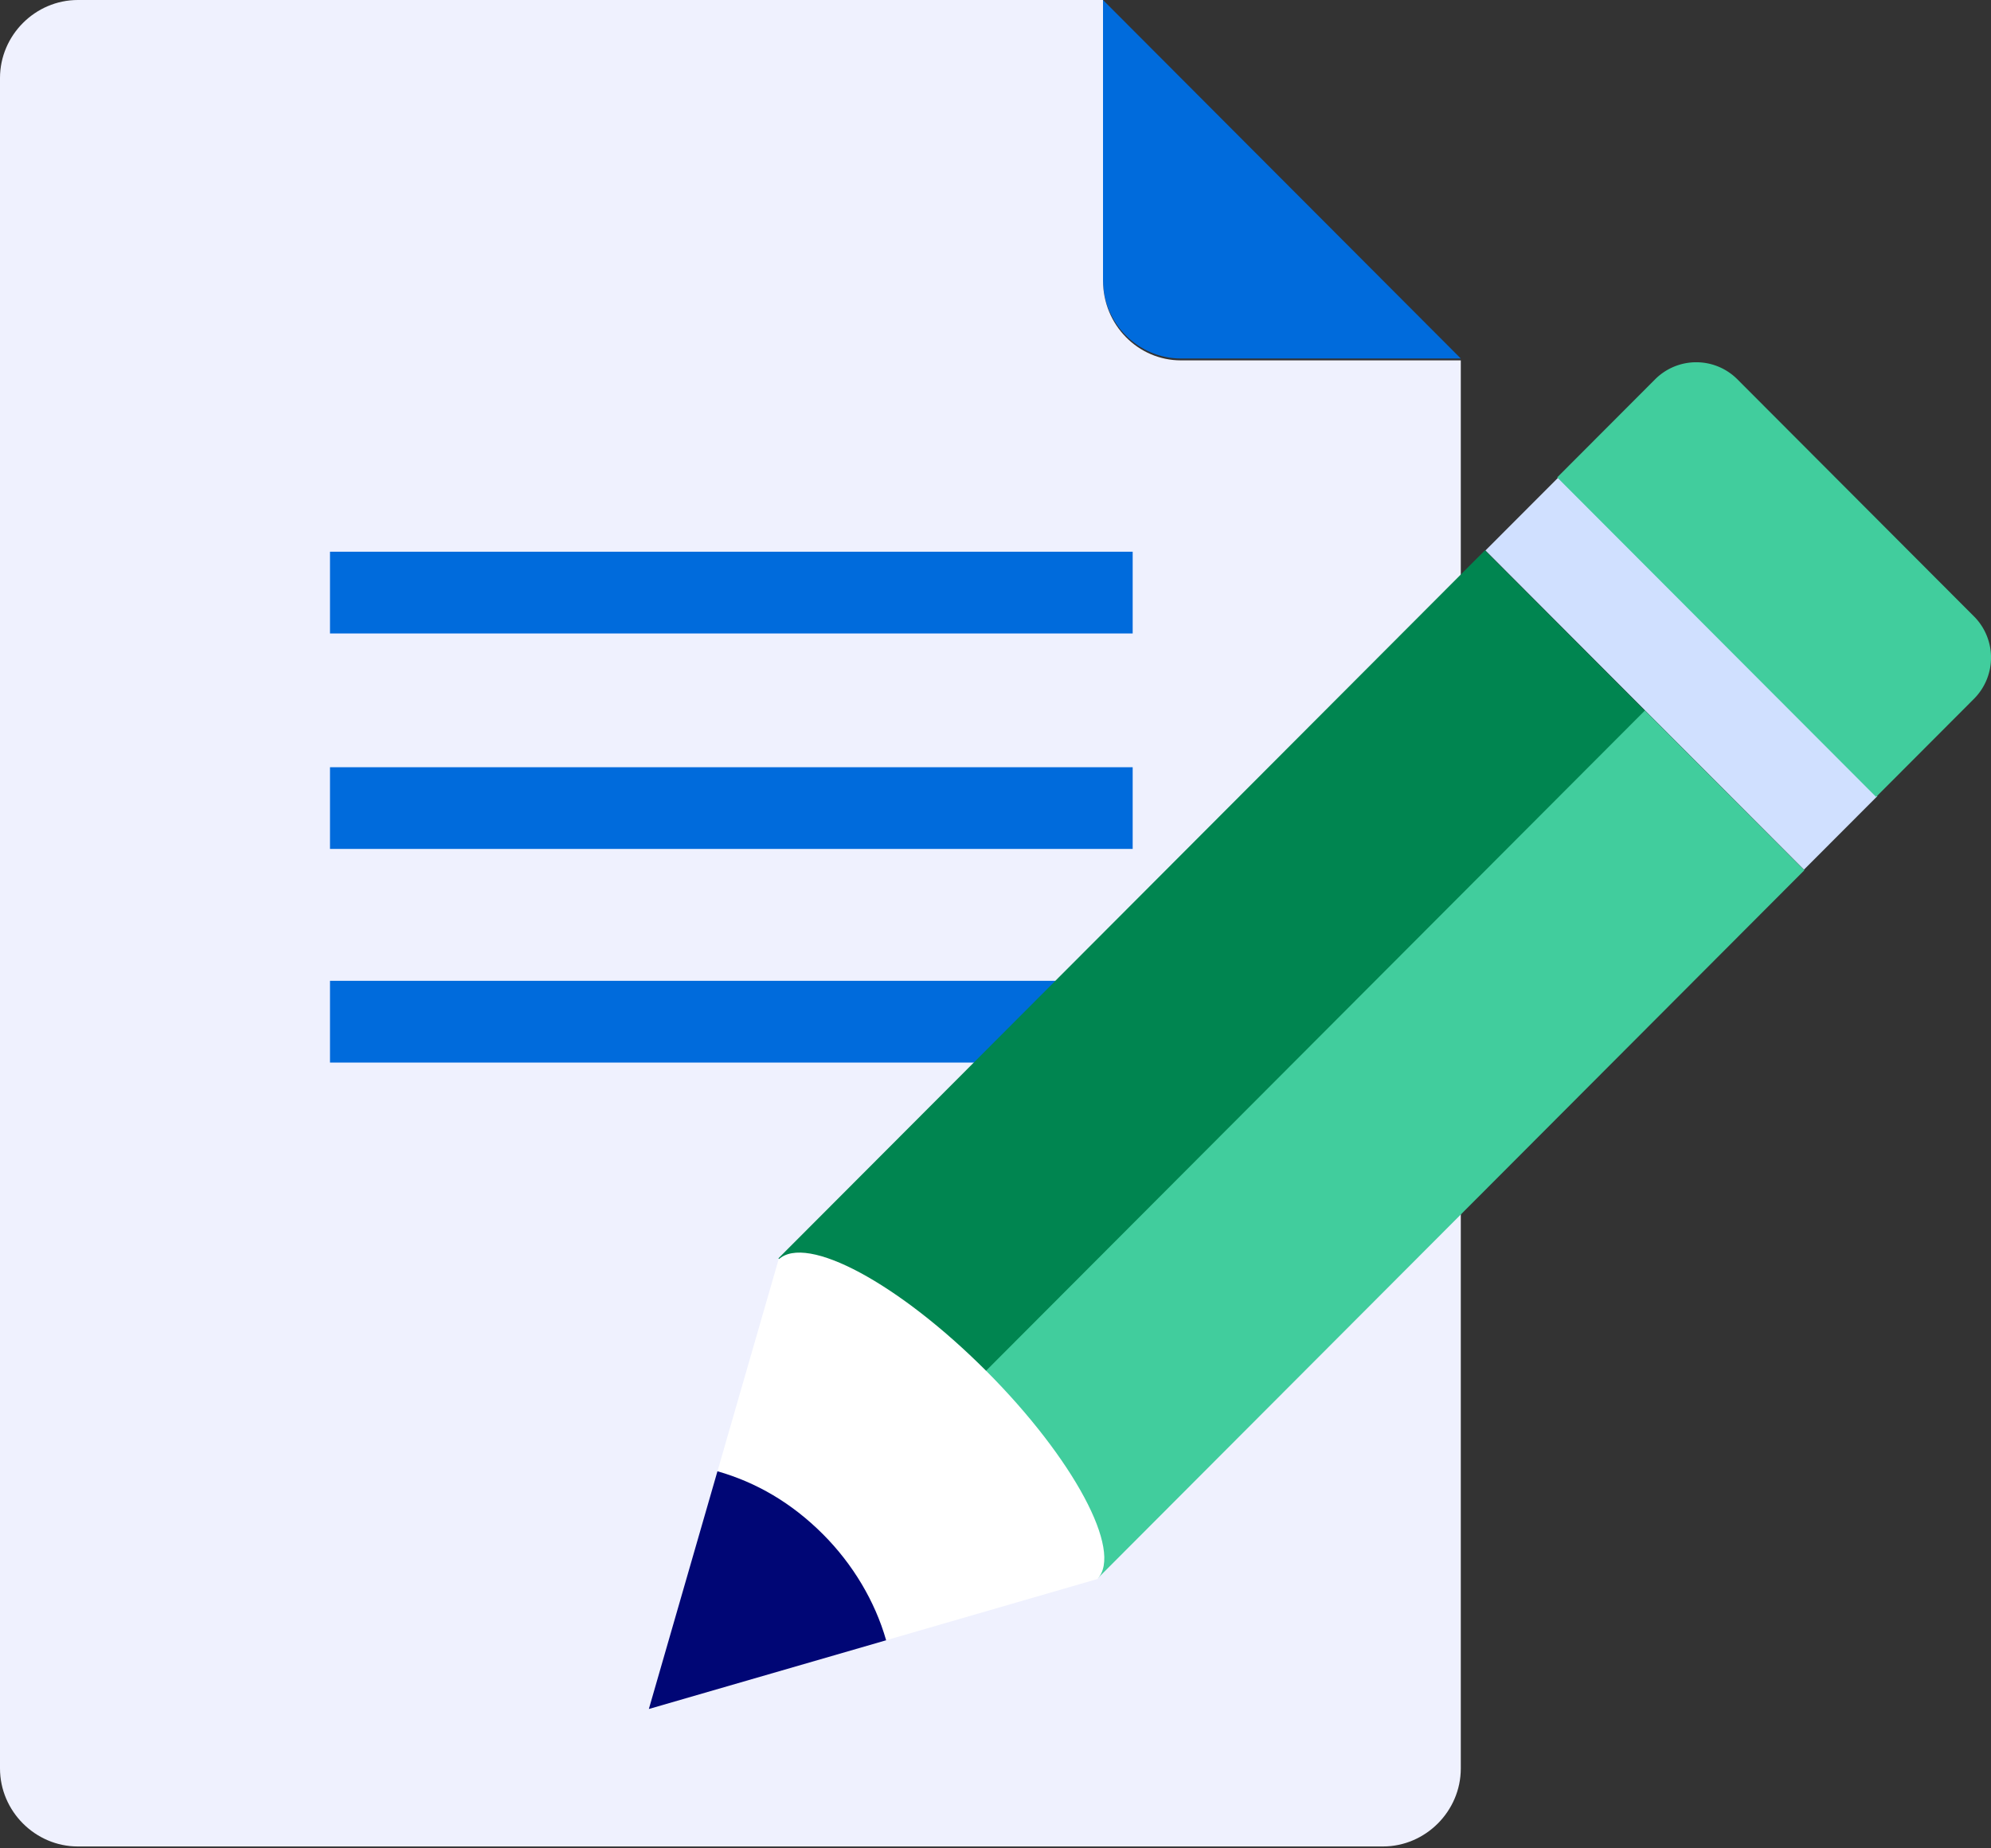
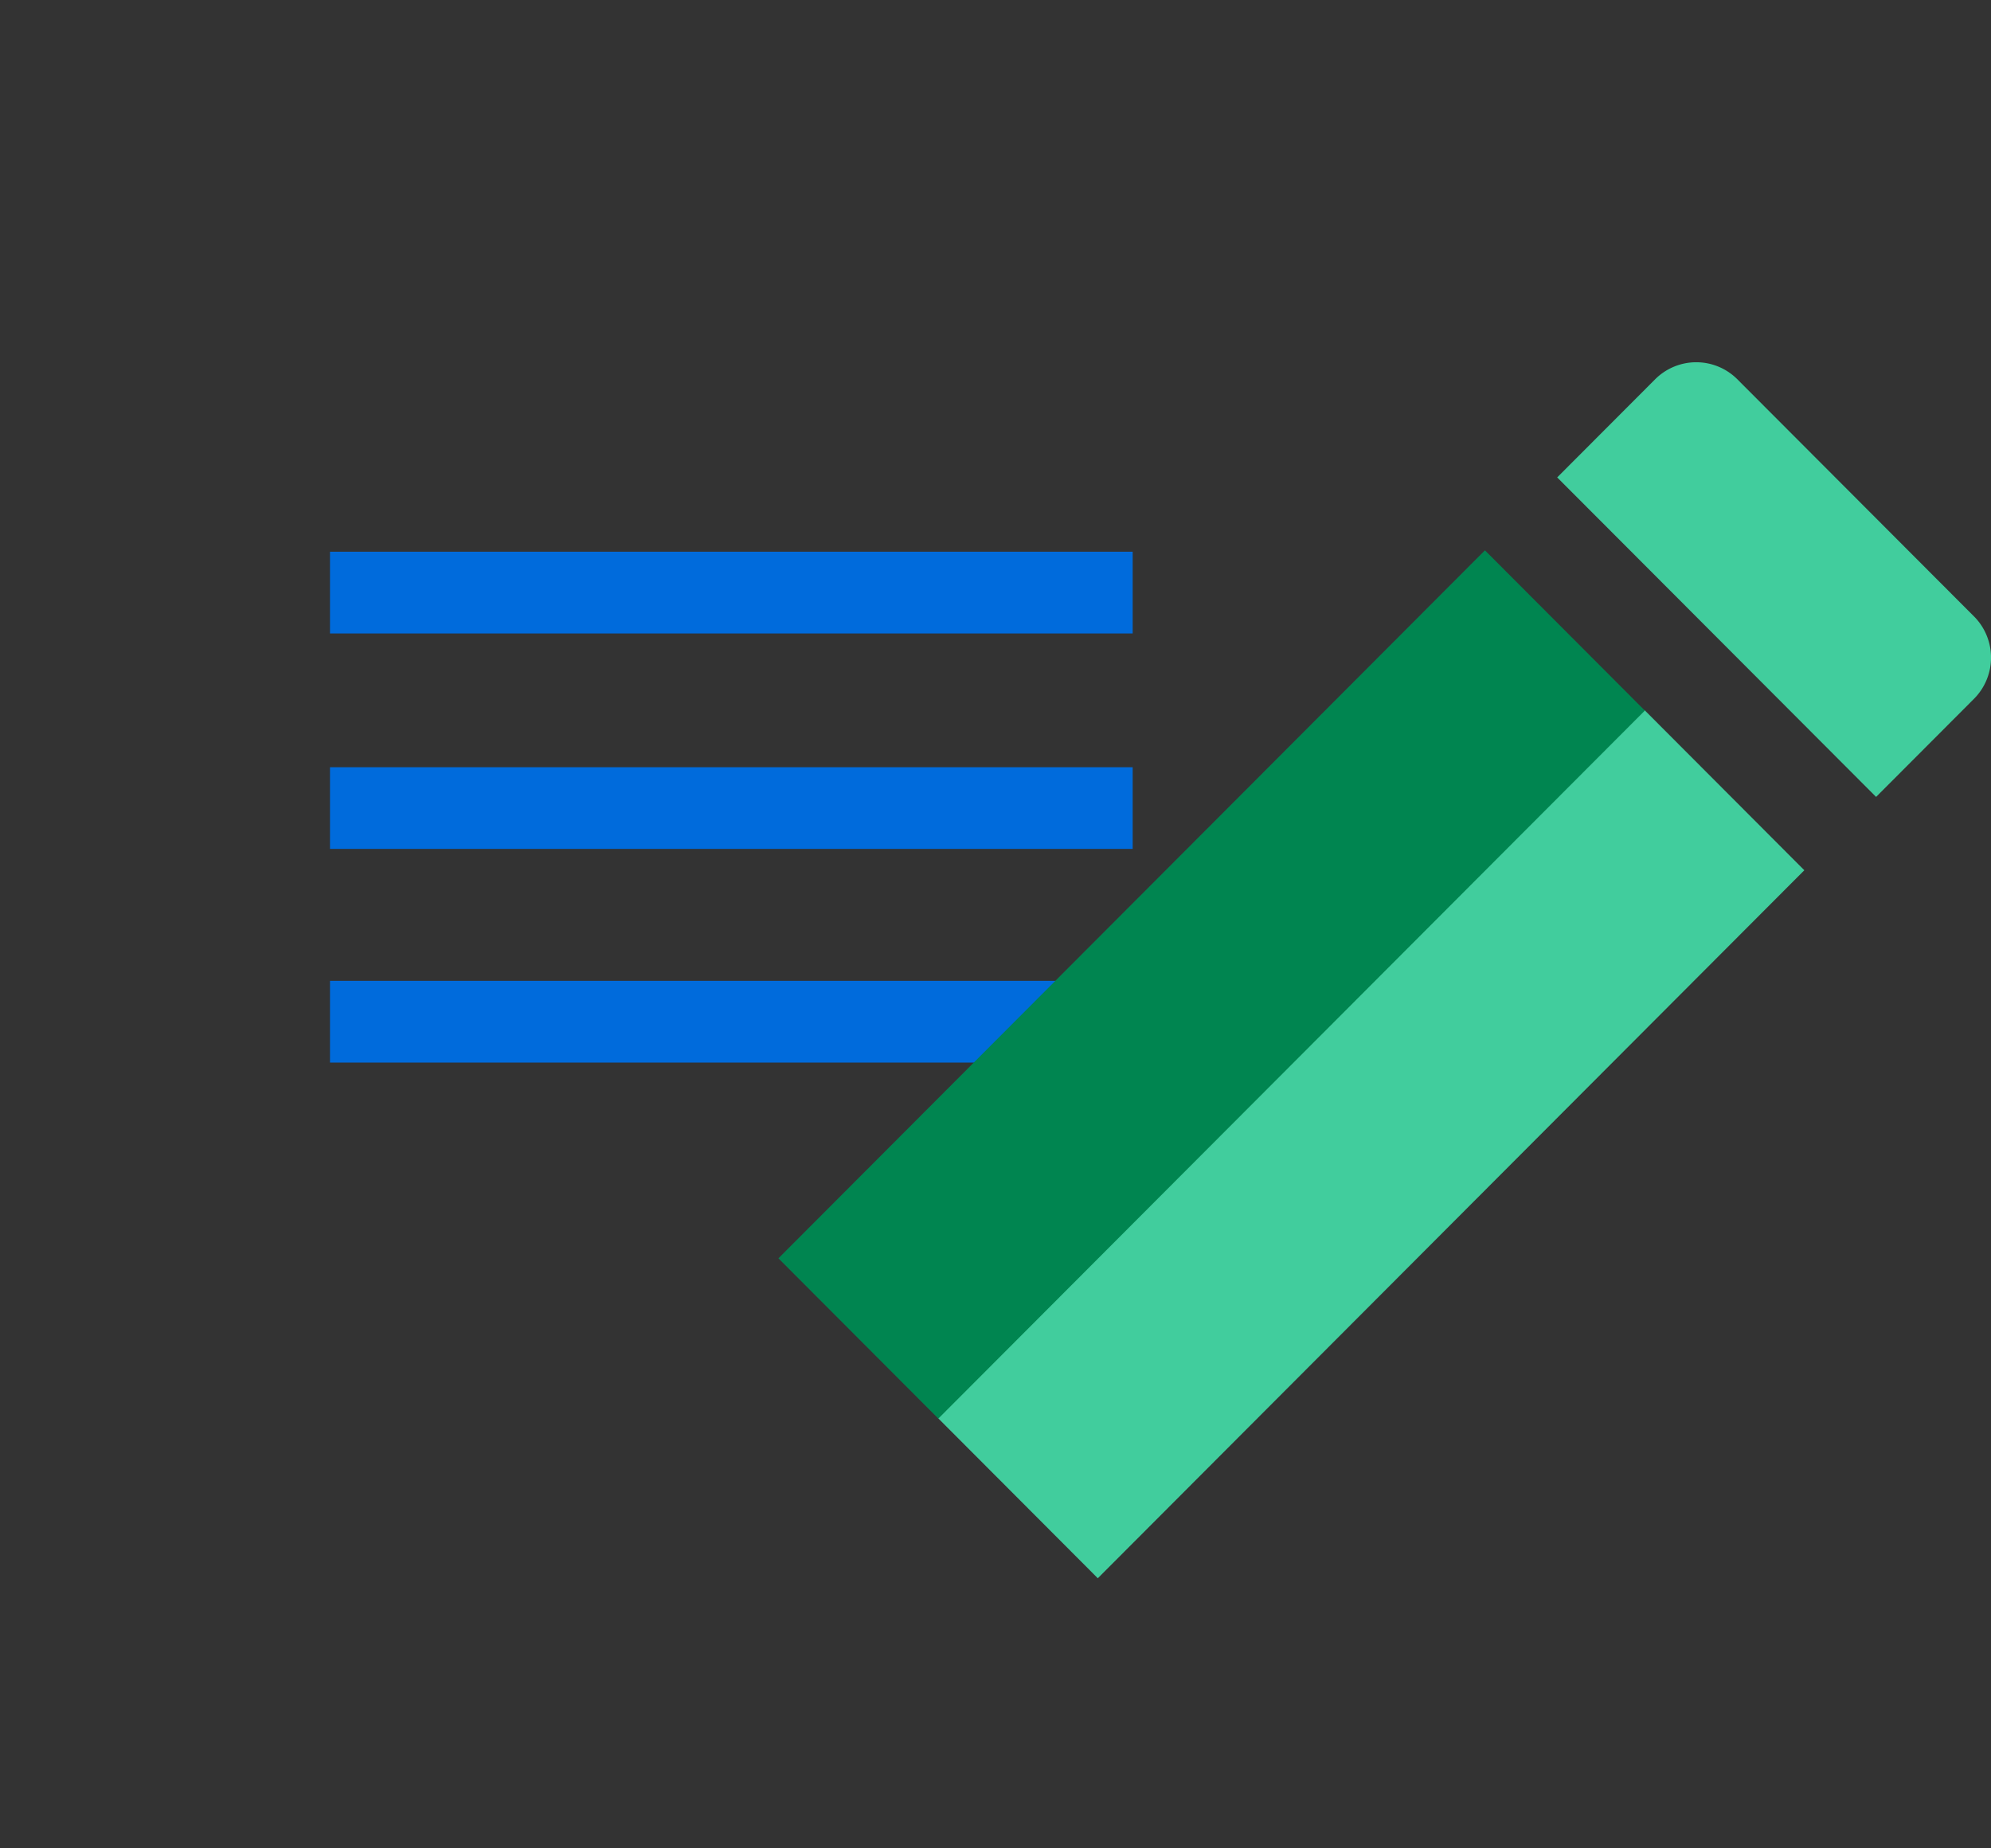
<svg xmlns="http://www.w3.org/2000/svg" width="70" height="65" fill="none">
  <rect width="100%" height="100%" fill="#333333" stroke="none" />
-   <path d="M38.78 9.864c0 1.503 1.239 2.744 2.738 2.744h9.841L38.78 0v9.864z" fill="#006BDC" />
-   <path d="M38.78 9.864V0H2.737C1.238 0 0 1.241 0 2.744V62.19c0 1.502 1.238 2.744 2.737 2.744h45.885c1.499 0 2.737-1.242 2.737-2.744V12.673h-9.841c-1.5 0-2.738-1.24-2.738-2.809z" fill="#EFF1FE" />
  <path d="M39.823 19.402H11.602v2.874h28.221v-2.874zm0 7.578H11.602v2.874h28.221V26.98zm0 7.512H11.602v2.875h28.221v-2.875z" fill="#006BDC" />
-   <path d="M54.807 16.772l-2.581 2.586 11.197 11.226 2.581-2.586-11.197-11.226z" fill="#D0E0FF" />
  <path d="M69.413 21.688l-8.342-8.361a2.043 2.043 0 00-2.868 0l-3.455 3.462L65.96 28.025l3.454-3.462a2.054 2.054 0 000-2.875zm-11.598 3.28l-24.84 24.898 5.622 5.636 24.84-24.898-5.622-5.636z" fill="#41CD9D" />
  <path d="M52.208 19.353l-24.84 24.898 5.622 5.636 24.84-24.898-5.622-5.636z" fill="#008550" />
-   <path d="M34.674 48.211c-3.063-3.07-6.322-4.834-7.3-3.92l-4.562 15.81 15.773-4.573c.912-.98-.848-4.247-3.91-7.317z" fill="#fff" />
-   <path d="M25.224 51.739c1.368.392 2.607 1.11 3.715 2.22 1.043 1.046 1.825 2.352 2.216 3.724L22.812 60.1l2.412-8.361z" fill="#000675" />
</svg>